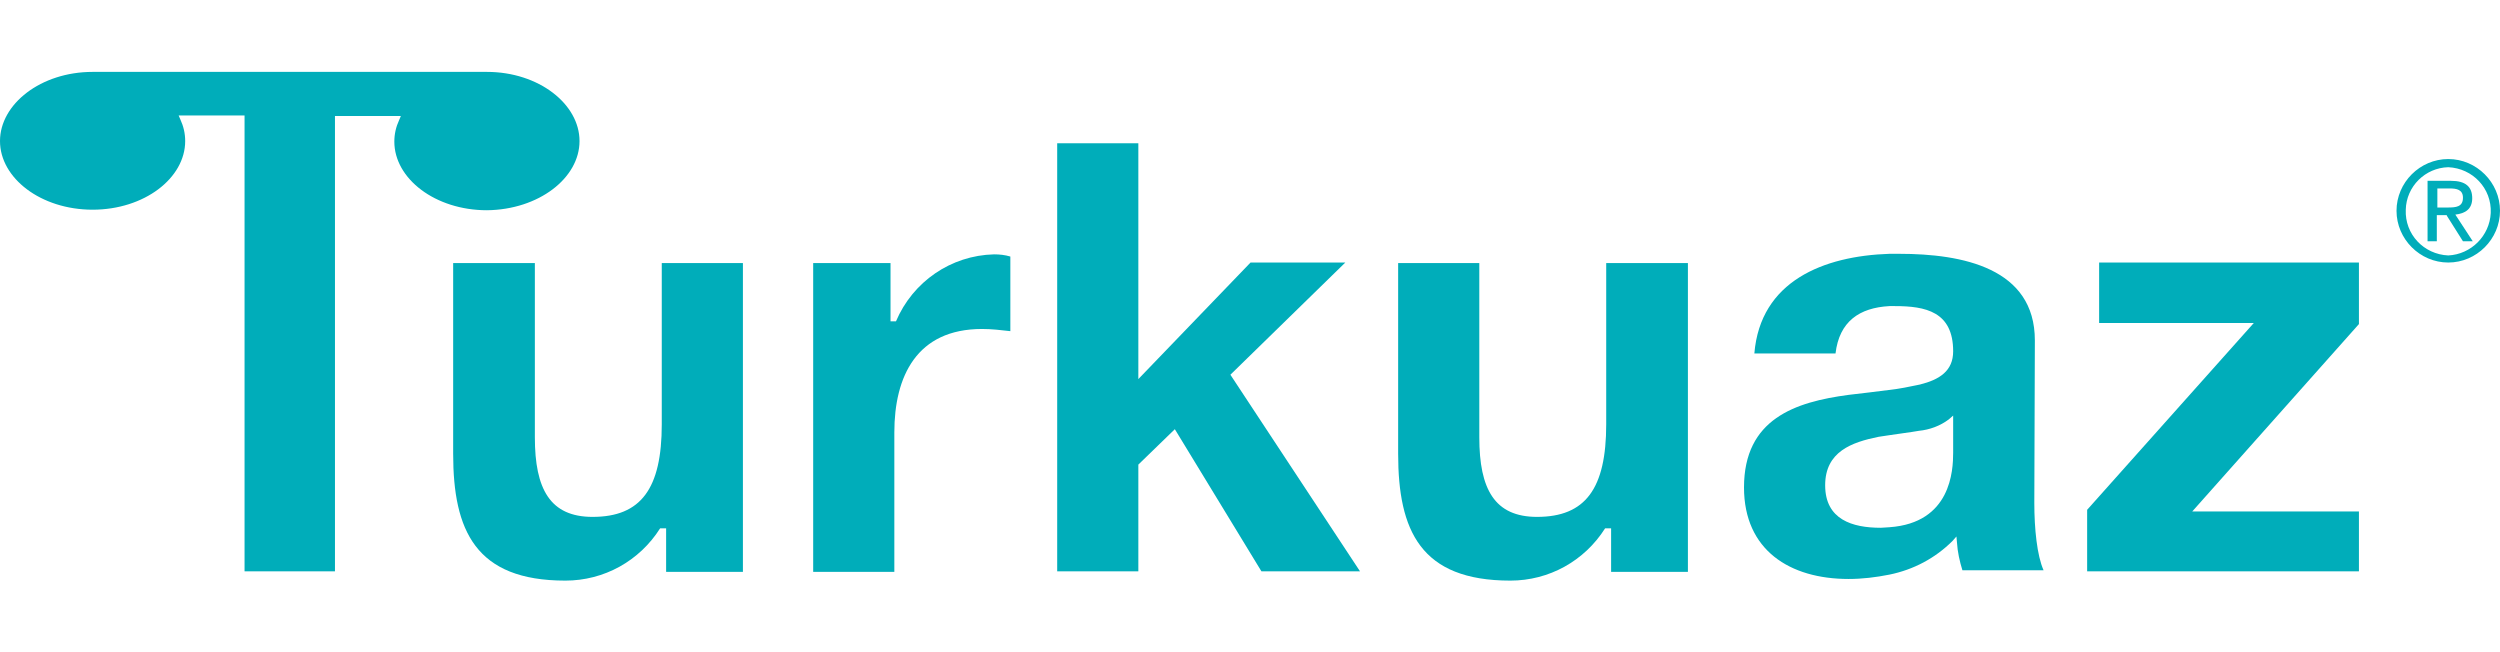
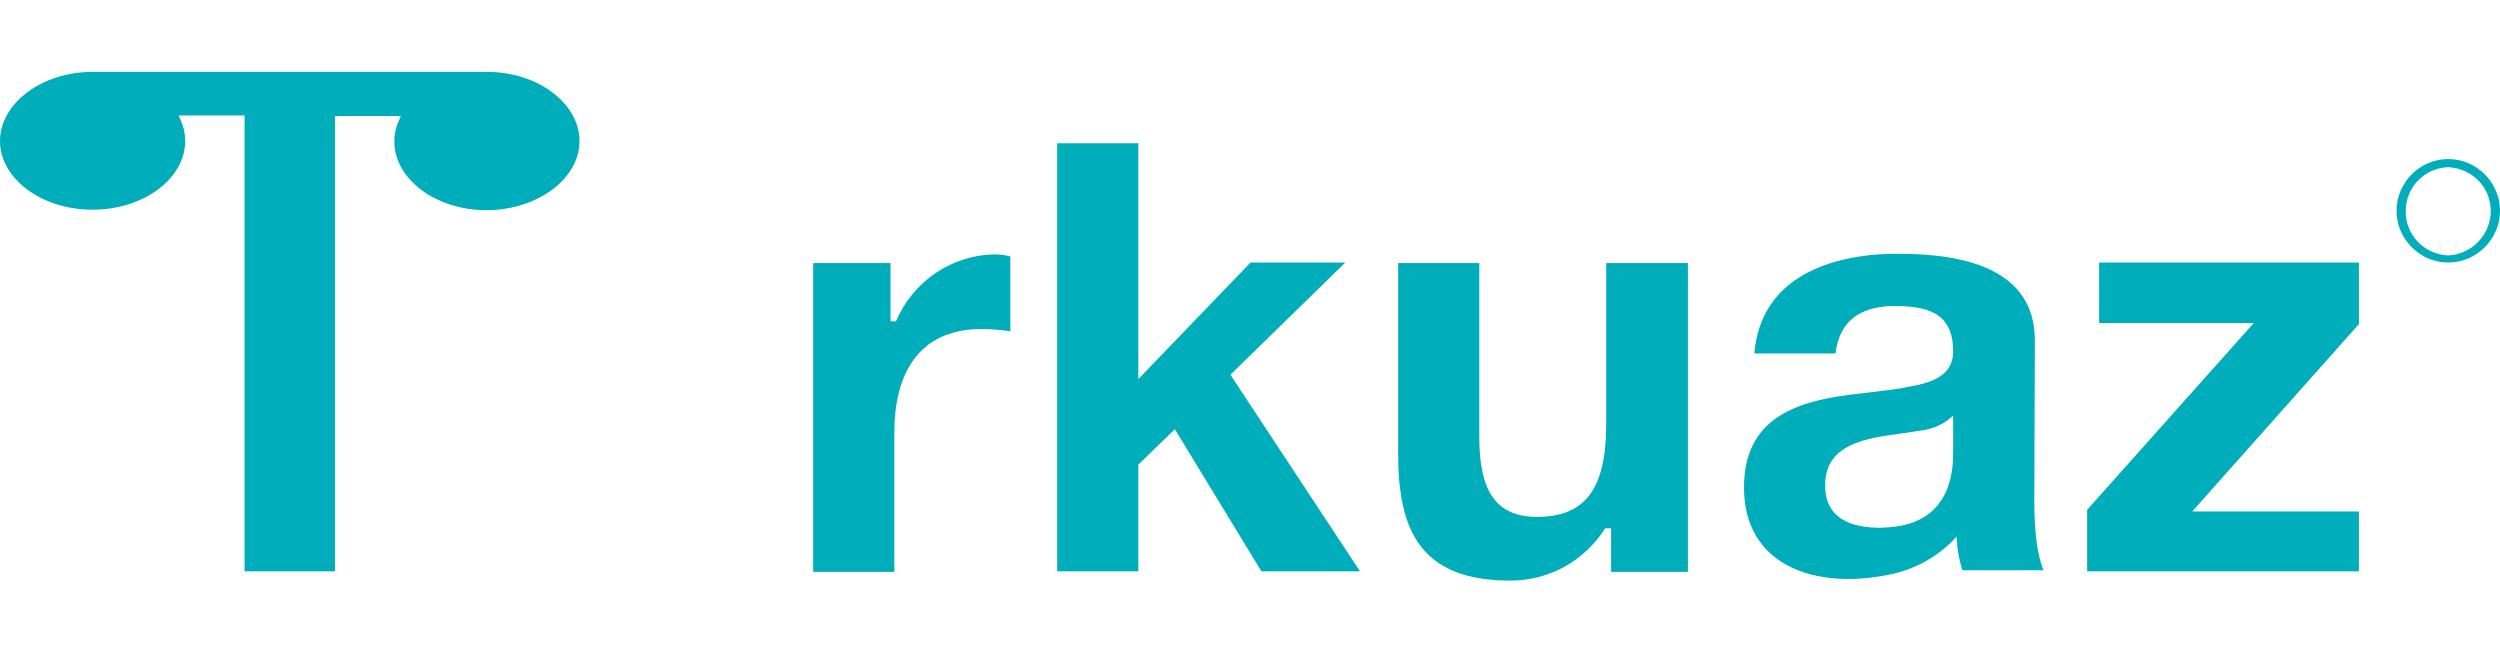
<svg xmlns="http://www.w3.org/2000/svg" version="1.1" id="Layer_1" x="0px" y="0px" viewBox="0 0 459 119.7" style="enable-background:new 0 0 459 119.7;" xml:space="preserve">
  <style type="text/css">
	.st0{fill-rule:evenodd;clip-rule:evenodd;fill:#00ADBA;}
</style>
  <g>
-     <path class="st0" d="M453.9,36.4c0-2.1-1.2-3.2-3.9-3.2h-4.3v11.1h1.7v-4.8h1.8l0.1,0.2l2.9,4.6h1.8l-3.2-4.9   C452.6,39.2,453.9,38.4,453.9,36.4z M449.3,38.1h-1.8v-3.5h2.3c1.2,0,2.4,0.2,2.4,1.7c0,1.7-1.3,1.8-2.8,1.8H449.3z" />
    <path class="st0" d="M449.5,29.2L449.5,29.2c-5.2,0-9.5,4.3-9.5,9.5s4.3,9.5,9.5,9.5l0,0l0,0c5.2,0,9.5-4.3,9.5-9.5   S454.7,29.2,449.5,29.2z M449.5,46.9L449.5,46.9c-4.5-0.2-8-3.9-7.8-8.4c0.1-4.3,3.6-7.7,7.8-7.8l0,0c4.5,0.2,8,3.9,7.8,8.4   C457.1,43.3,453.7,46.7,449.5,46.9z" />
-     <path class="st0" d="M121.5,77.9c0,11.8-3.8,17-12.7,17c-7.8,0-10.6-5.1-10.6-14.6v-32h-15v35c0,14.1,4.1,23.3,20.6,23.3   c7.1,0,13.6-3.6,17.4-9.6h1.1v8h14.1V48.3h-14.9L121.5,77.9L121.5,77.9z" />
    <path class="st0" d="M164.5,59h-1V48.3h-14.2V105h14.9V79.4c0-10.3,4.1-19,16.1-19c1.7,0,3.5,0.2,5.2,0.4V47.1c-1-0.3-2-0.4-3-0.4   C174.6,46.9,167.6,51.7,164.5,59z" />
    <polygon class="st0" points="247,48.2 229.6,48.2 209,69.6 209,26.3 194.1,26.3 194.1,104.9 209,104.9 209,85.3 215.7,78.8    231.6,104.9 249.7,104.9 225.9,68.8  " />
    <path class="st0" d="M373.6,62.5c0-13.3-13.3-15.9-24.9-15.9c-0.6,0-1.2,0-1.8,0c-12.1,0.4-23.7,5-24.8,18.3H337   c0.7-5.9,4.4-8.4,9.9-8.7c0.3,0,0.7,0,1,0c5.6,0,10.7,1,10.7,8.3c0,3.6-2.5,5.2-6.1,6.1c-1.9,0.4-3.8,0.8-5.7,1   c-2.3,0.3-4.8,0.6-7.4,0.9c-9.8,1.3-19.2,4.4-19.2,17c0,11.5,8.4,16.8,19.2,16.8c2.5,0,5-0.3,7.5-0.8c4.4-0.9,8.4-3,11.6-6.2   l0.7-0.8l0.1,1.1c0.1,1.7,0.5,3.5,1,5.1h14.9c-1.2-2.7-1.7-7.6-1.7-12.4L373.6,62.5z M358.6,83.1c0,3.3-0.4,12.9-11.7,13.7   c-0.5,0-1,0.1-1.6,0.1c-5.2,0-10.2-1.5-10.2-7.8c0-6.2,4.9-7.9,9.8-8.9c0.7-0.1,1.3-0.2,2-0.3c1.9-0.3,3.7-0.5,5.4-0.8   c2-0.2,3.9-0.9,5.5-2.1l0.8-0.7L358.6,83.1L358.6,83.1z" />
    <polygon class="st0" points="385.4,59.3 413.8,59.3 383.2,93.6 383.2,104.9 433.1,104.9 433.1,93.9 402.5,93.9 433.1,59.5    433.1,48.2 385.4,48.2  " />
    <path class="st0" d="M106.4,25.9c0-6.8-7.5-12.7-17-12.7H17c-9.5,0-17,5.9-17,12.7s7.5,12.6,17,12.6s17-5.8,17-12.6   c0-1.4-0.3-2.7-0.9-4l-0.3-0.7h12.1v83.7h16.6V21.3h12.1L73.3,22c-0.6,1.3-0.9,2.6-0.9,4c0,6.8,7.5,12.6,17,12.6   C98.9,38.5,106.4,32.7,106.4,25.9z" />
-     <path class="st0" d="M294.9,77.9c0,11.8-3.8,17-12.7,17c-7.8,0-10.6-5.1-10.6-14.6v-32h-14.9v35c0,14.1,4.1,23.3,20.6,23.3   c7.1,0,13.6-3.6,17.4-9.6h1.1v8h14.1V48.3h-15V77.9z" />
+     <path class="st0" d="M294.9,77.9c0,11.8-3.8,17-12.7,17c-7.8,0-10.6-5.1-10.6-14.6v-32h-14.9v35c0,14.1,4.1,23.3,20.6,23.3   c7.1,0,13.6-3.6,17.4-9.6h1.1v8h14.1V48.3h-15z" />
    <g id="Layer_2_00000163763907054215502980000007254720929634941360_">
	</g>
  </g>
</svg>